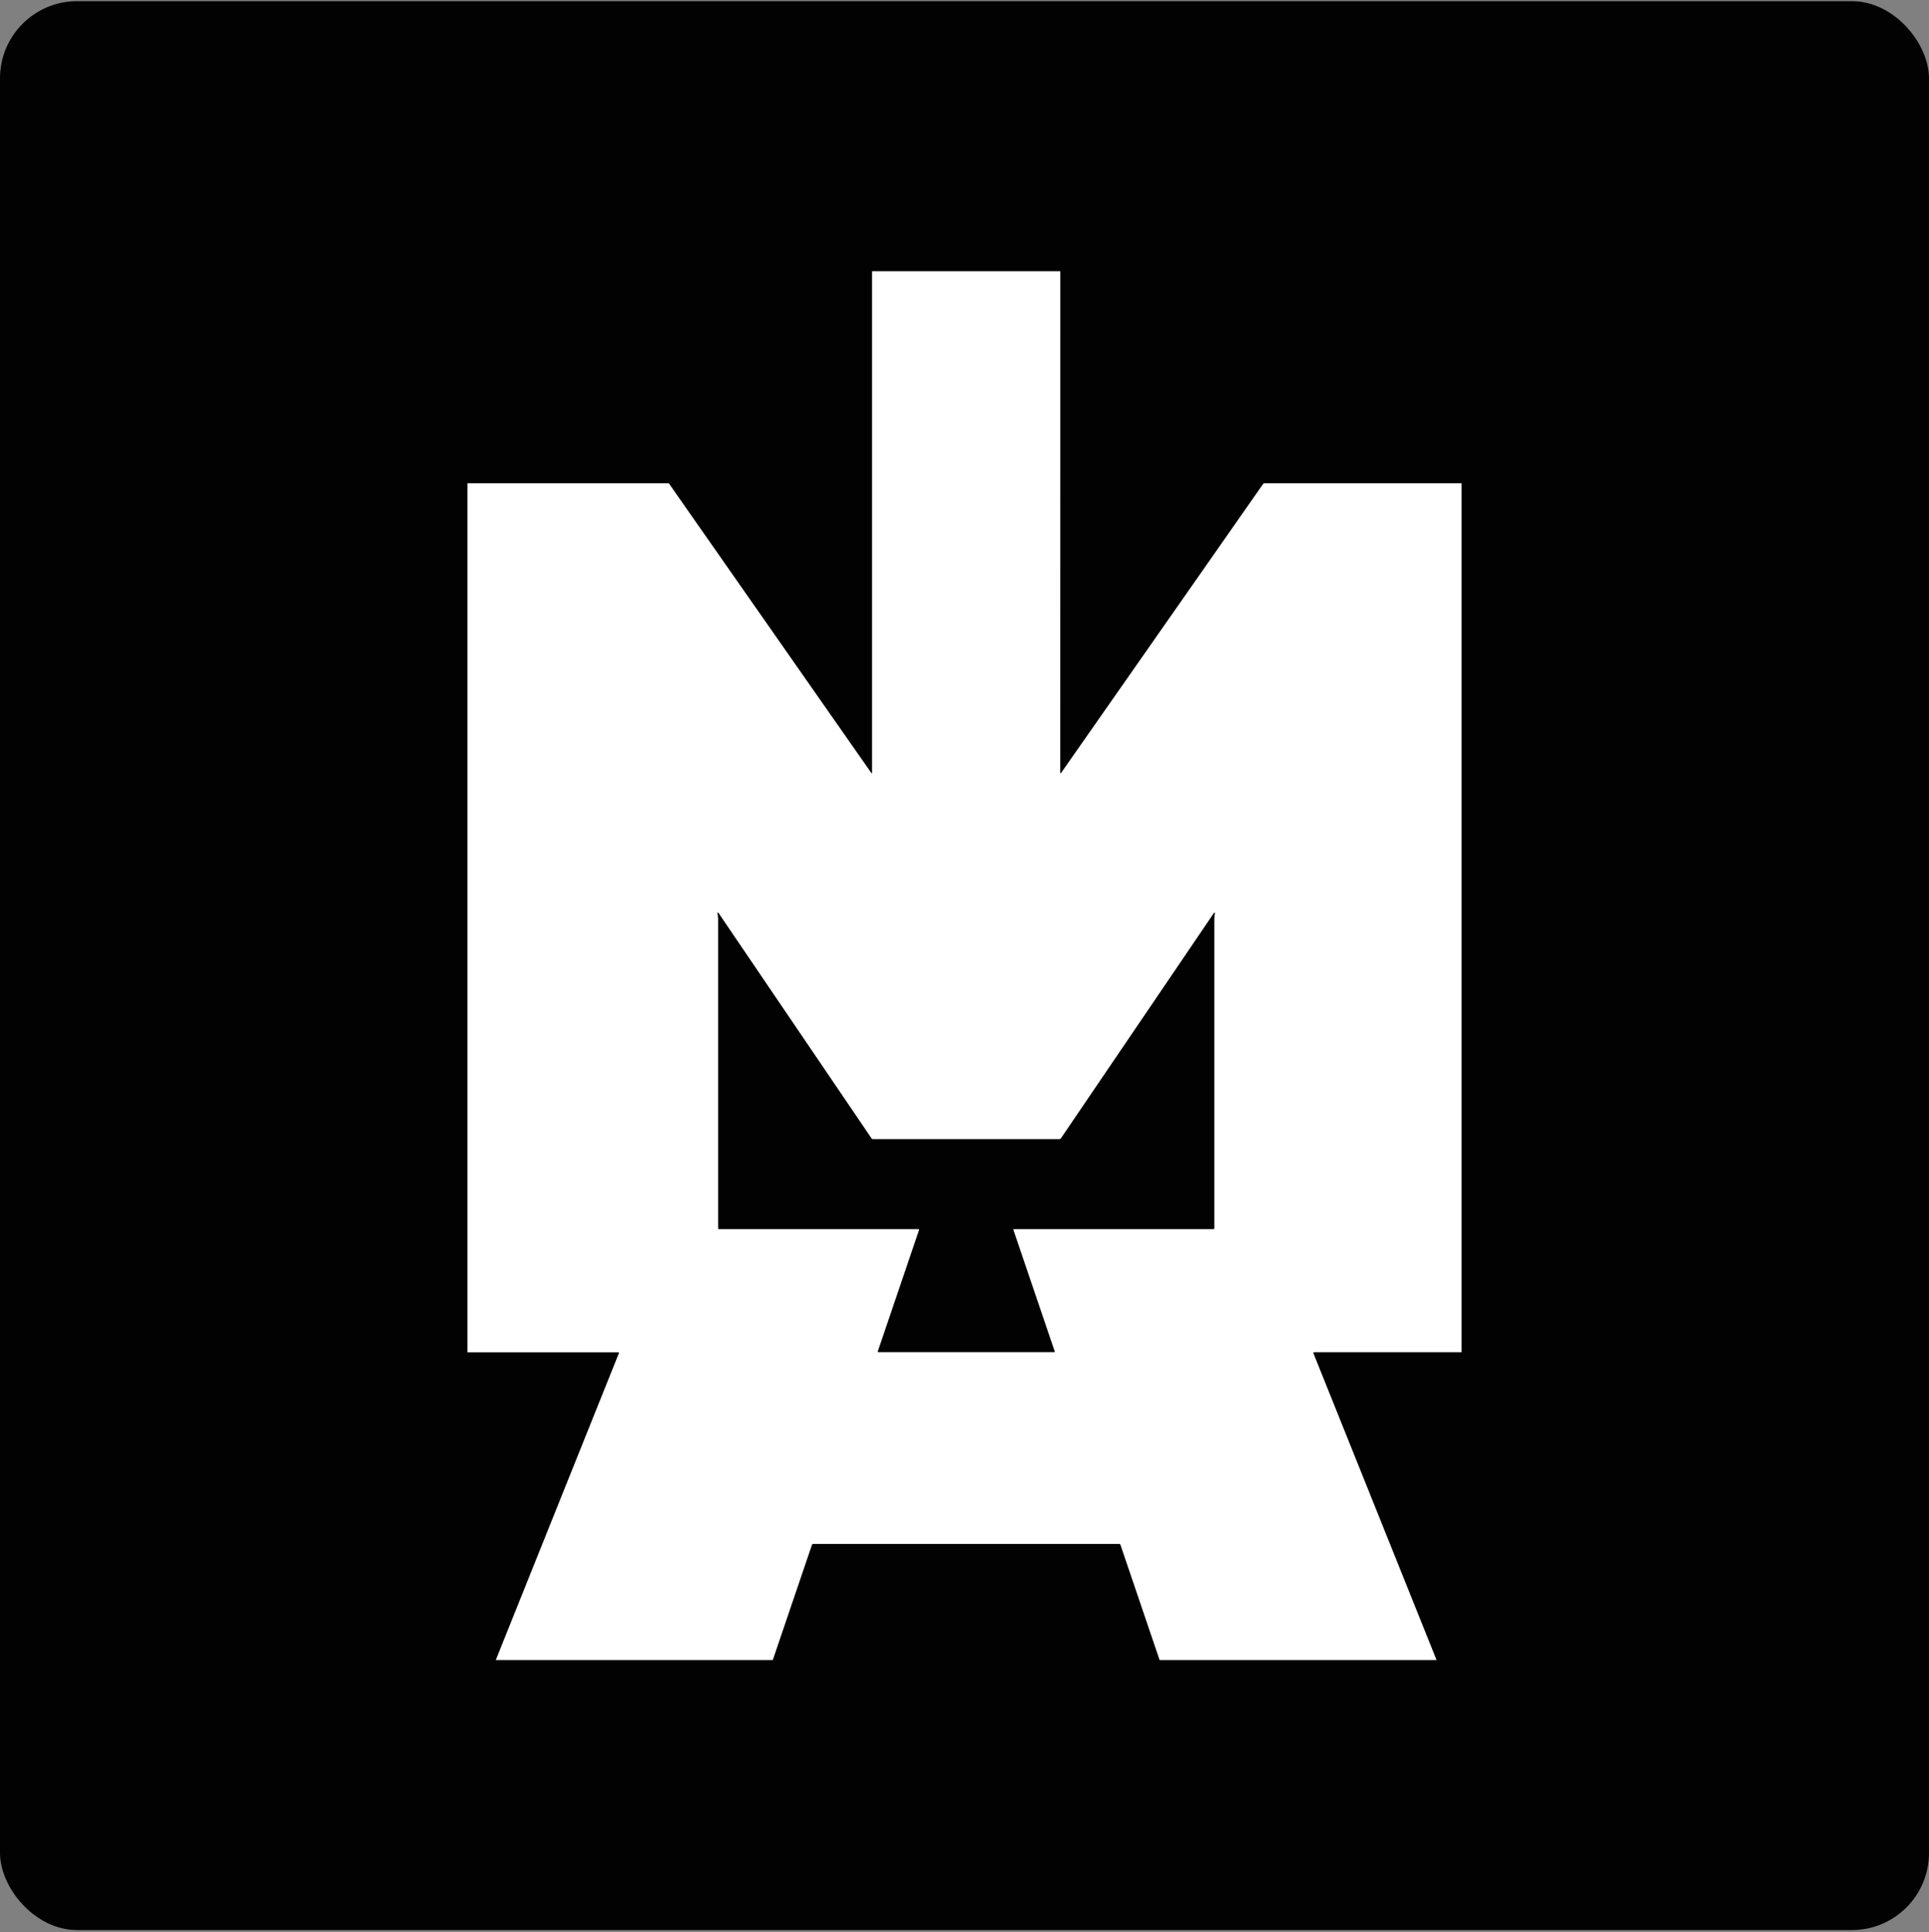
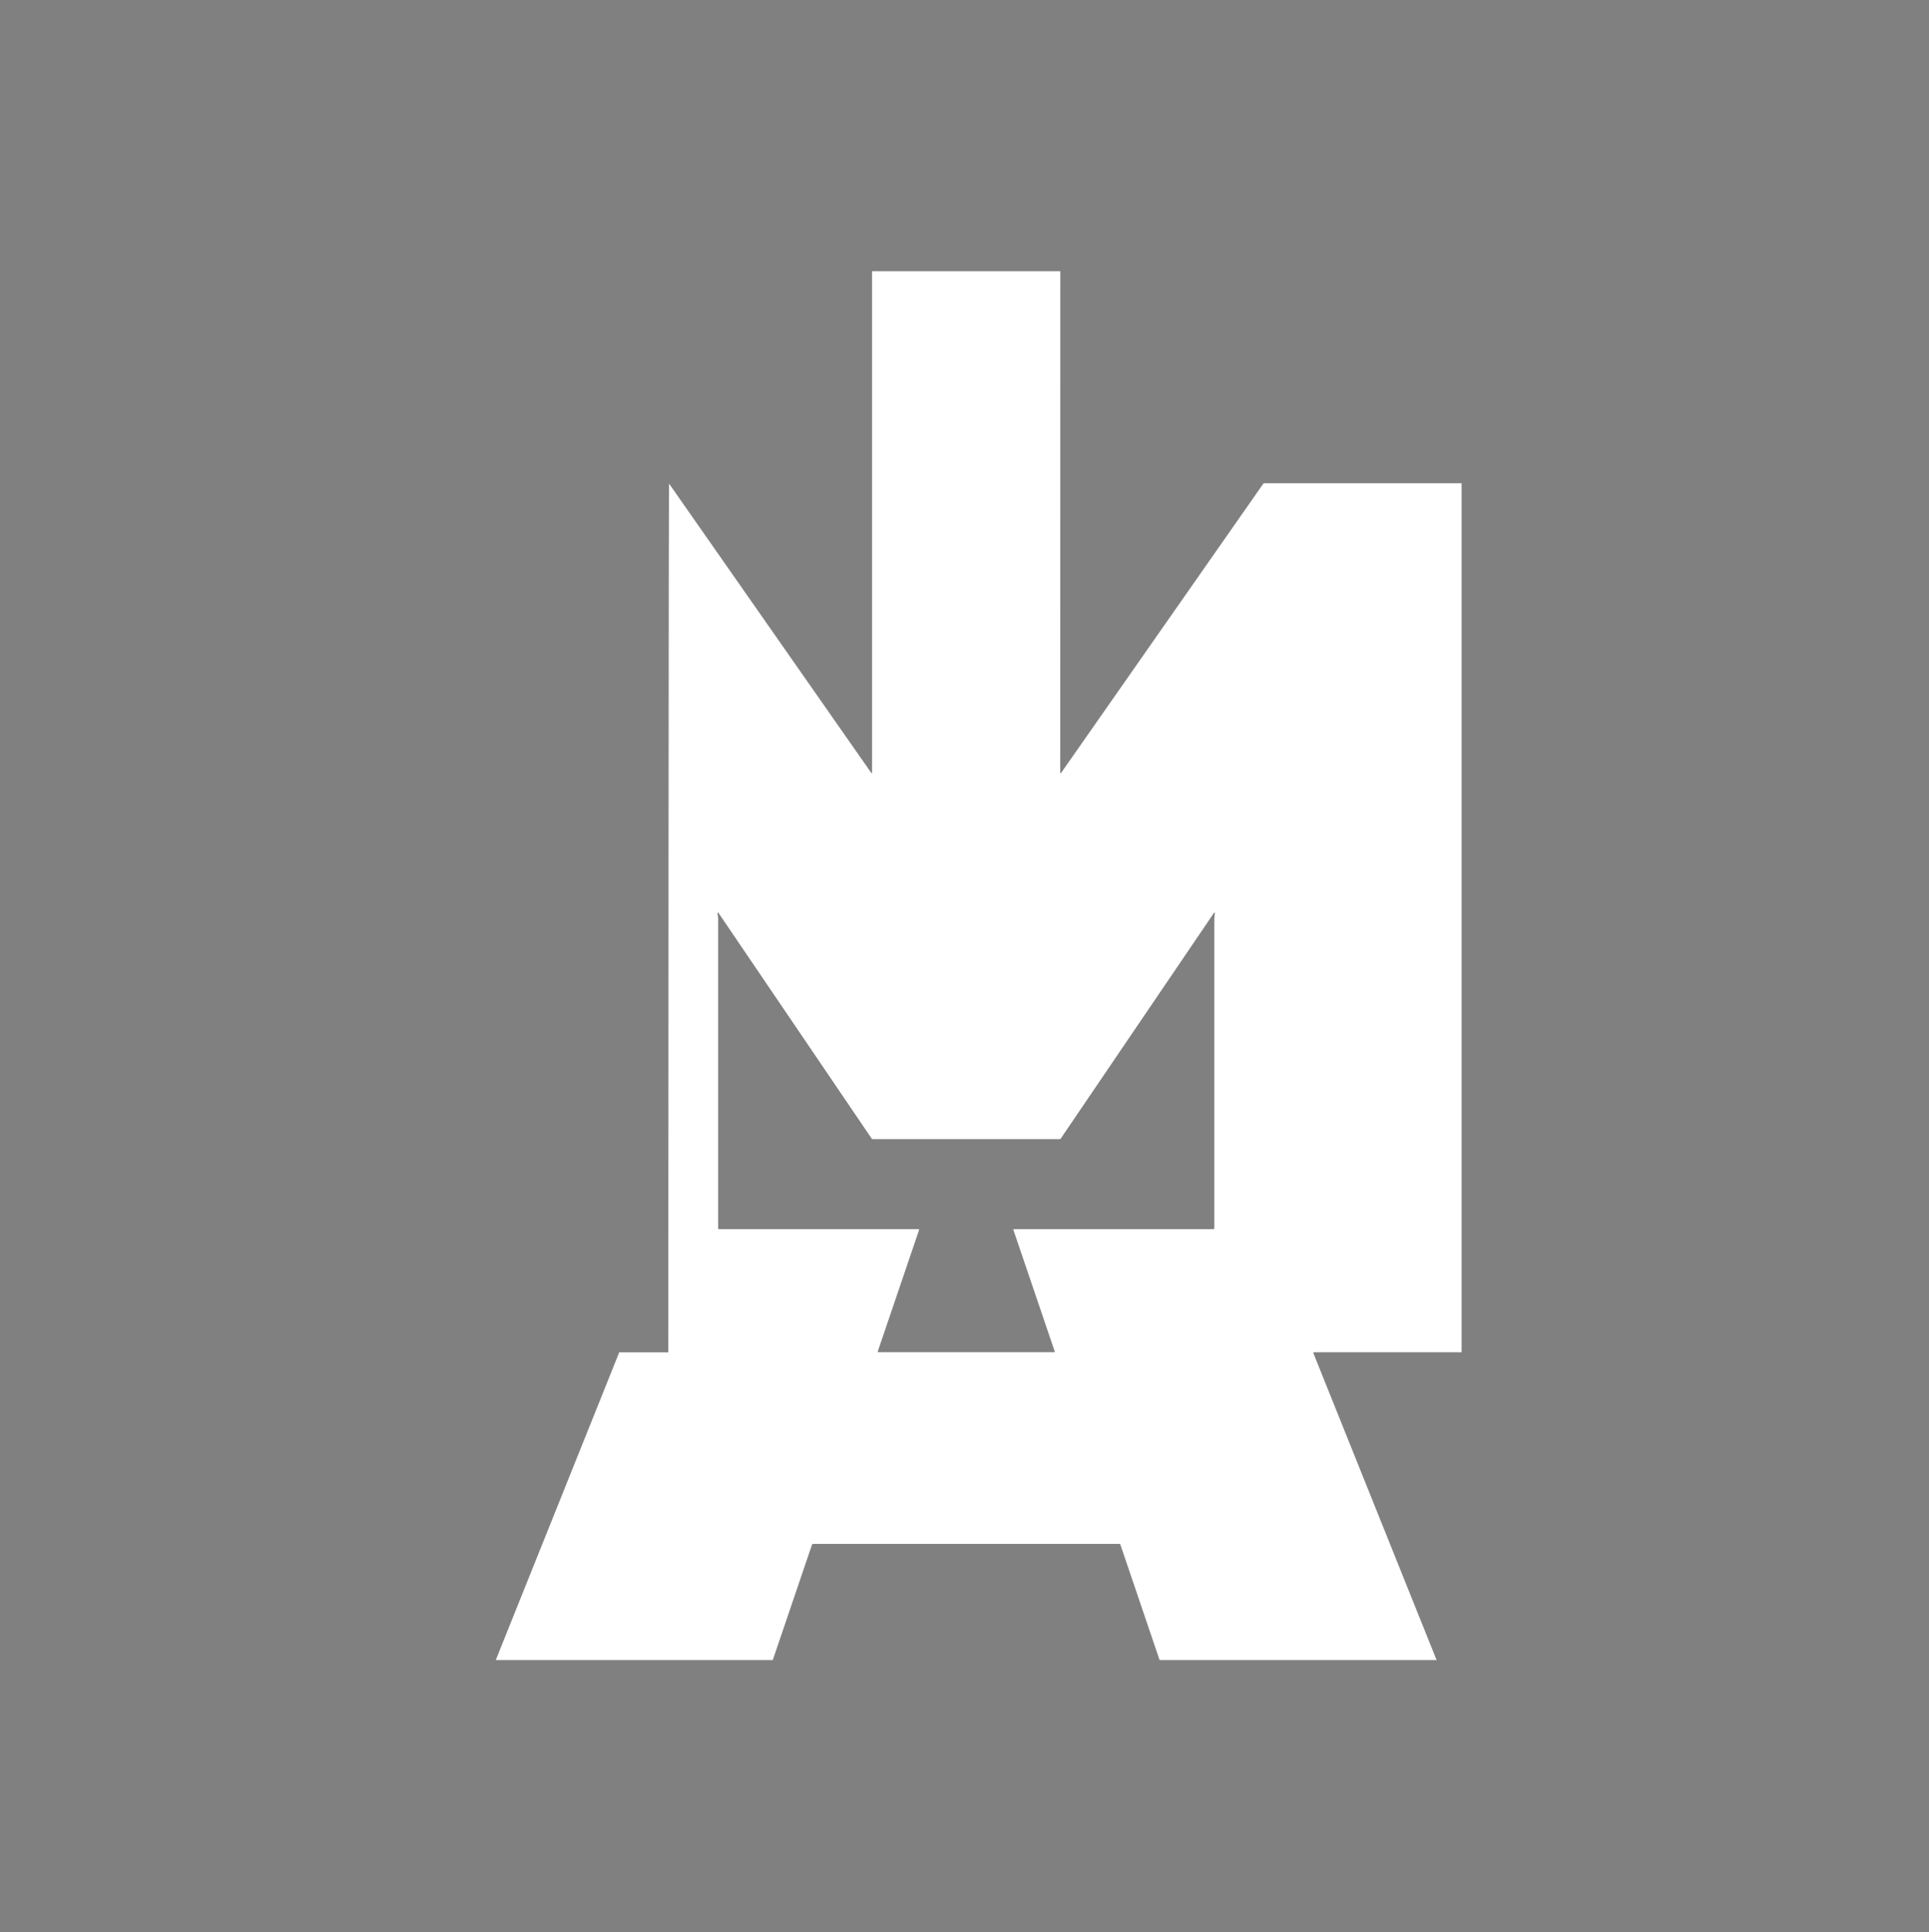
<svg xmlns="http://www.w3.org/2000/svg" width="600" height="601" viewBox="0 0 600 601" fill="none">
  <rect x="0" y="0" width="600" height="601" fill="#808080" stroke="none" />
-   <rect y="0.362" width="600" height="600" rx="24" fill="#020202" />
-   <path d="M329.8 84.362L329.78 240.402C329.78 240.472 329.83 240.532 329.9 240.532C329.94 240.532 329.99 240.512 330.01 240.472L392.92 150.482C393 150.372 393.12 150.312 393.25 150.312H454.62V420.632H408.71C408.6 420.632 408.51 420.732 408.51 420.842C408.51 420.862 408.51 420.892 408.52 420.912L446.84 516.362H360.68L348.49 480.482C348.44 480.332 348.3 480.242 348.15 480.242H252.89C252.75 480.242 252.62 480.332 252.57 480.472L240.37 516.372H154.2L192.53 420.852C192.56 420.782 192.53 420.702 192.45 420.672C192.43 420.672 192.42 420.662 192.4 420.662H145.38V150.322H207.87C207.97 150.322 208.07 150.372 208.12 150.452L271.03 240.452C271.07 240.512 271.14 240.522 271.2 240.482C271.23 240.462 271.25 240.422 271.25 240.382V84.362H329.8ZM300.53 420.612C318.73 420.612 327.86 420.612 327.91 420.612C328 420.612 328.07 420.542 328.07 420.452C328.07 420.432 328.07 420.422 328.07 420.402L315.2 382.542C315.17 382.462 315.22 382.372 315.3 382.342C315.32 382.342 315.33 382.342 315.35 382.342H377.42C377.57 382.342 377.7 382.212 377.7 382.062V285.662C377.7 285.262 377.86 284.522 377.89 284.012C377.89 283.932 377.83 283.862 377.75 283.862C377.7 283.862 377.65 283.882 377.62 283.922L329.94 354.152C329.86 354.272 329.73 354.342 329.58 354.342H271.48C271.34 354.342 271.2 354.272 271.12 354.152L223.45 283.922C223.4 283.852 223.31 283.842 223.24 283.882C223.2 283.912 223.17 283.962 223.18 284.012C223.21 284.522 223.37 285.262 223.37 285.662C223.37 317.432 223.37 349.572 223.37 382.062C223.37 382.212 223.49 382.342 223.65 382.342H285.72C285.81 382.342 285.88 382.412 285.88 382.502C285.88 382.522 285.88 382.532 285.88 382.552L273.01 420.412C272.98 420.492 273.03 420.582 273.11 420.612C273.13 420.612 273.14 420.612 273.16 420.612C273.21 420.612 282.34 420.612 300.54 420.612H300.53Z" fill="white" />
+   <path d="M329.8 84.362L329.78 240.402C329.78 240.472 329.83 240.532 329.9 240.532C329.94 240.532 329.99 240.512 330.01 240.472L392.92 150.482C393 150.372 393.12 150.312 393.25 150.312H454.62V420.632H408.71C408.6 420.632 408.51 420.732 408.51 420.842C408.51 420.862 408.51 420.892 408.52 420.912L446.84 516.362H360.68L348.49 480.482C348.44 480.332 348.3 480.242 348.15 480.242H252.89C252.75 480.242 252.62 480.332 252.57 480.472L240.37 516.372H154.2L192.53 420.852C192.56 420.782 192.53 420.702 192.45 420.672C192.43 420.672 192.42 420.662 192.4 420.662H145.38H207.87C207.97 150.322 208.07 150.372 208.12 150.452L271.03 240.452C271.07 240.512 271.14 240.522 271.2 240.482C271.23 240.462 271.25 240.422 271.25 240.382V84.362H329.8ZM300.53 420.612C318.73 420.612 327.86 420.612 327.91 420.612C328 420.612 328.07 420.542 328.07 420.452C328.07 420.432 328.07 420.422 328.07 420.402L315.2 382.542C315.17 382.462 315.22 382.372 315.3 382.342C315.32 382.342 315.33 382.342 315.35 382.342H377.42C377.57 382.342 377.7 382.212 377.7 382.062V285.662C377.7 285.262 377.86 284.522 377.89 284.012C377.89 283.932 377.83 283.862 377.75 283.862C377.7 283.862 377.65 283.882 377.62 283.922L329.94 354.152C329.86 354.272 329.73 354.342 329.58 354.342H271.48C271.34 354.342 271.2 354.272 271.12 354.152L223.45 283.922C223.4 283.852 223.31 283.842 223.24 283.882C223.2 283.912 223.17 283.962 223.18 284.012C223.21 284.522 223.37 285.262 223.37 285.662C223.37 317.432 223.37 349.572 223.37 382.062C223.37 382.212 223.49 382.342 223.65 382.342H285.72C285.81 382.342 285.88 382.412 285.88 382.502C285.88 382.522 285.88 382.532 285.88 382.552L273.01 420.412C272.98 420.492 273.03 420.582 273.11 420.612C273.13 420.612 273.14 420.612 273.16 420.612C273.21 420.612 282.34 420.612 300.54 420.612H300.53Z" fill="white" />
</svg>